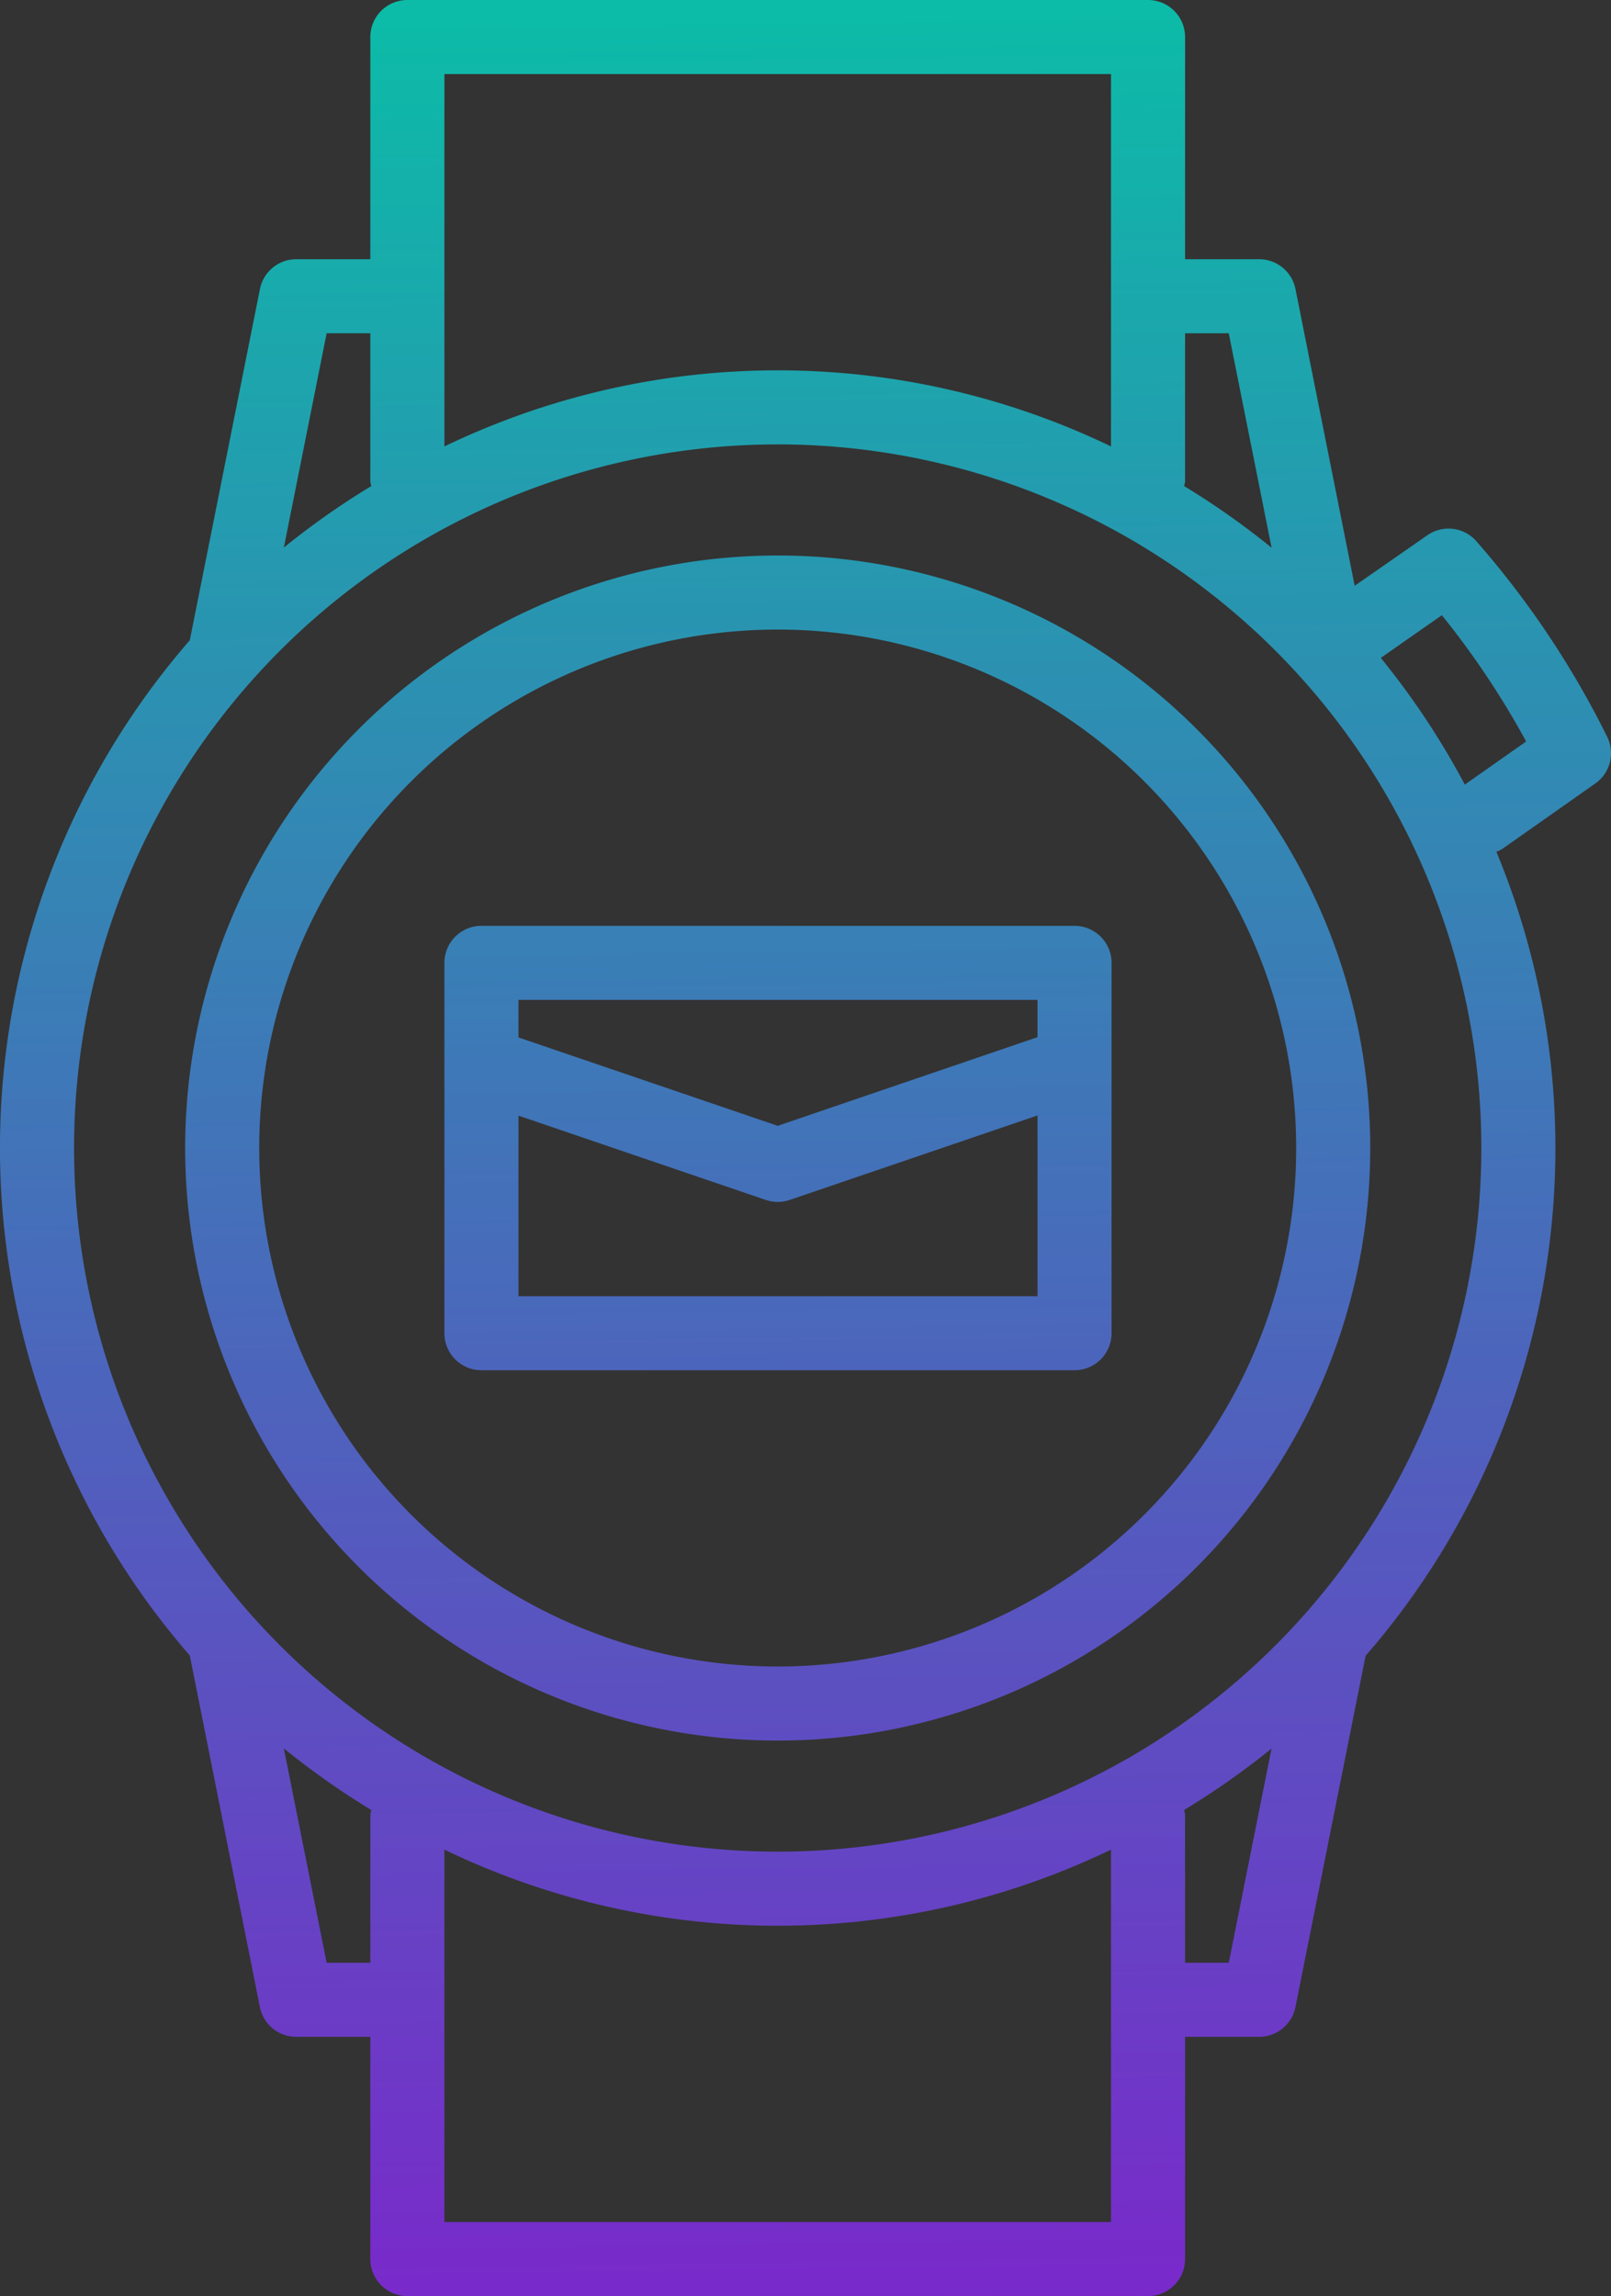
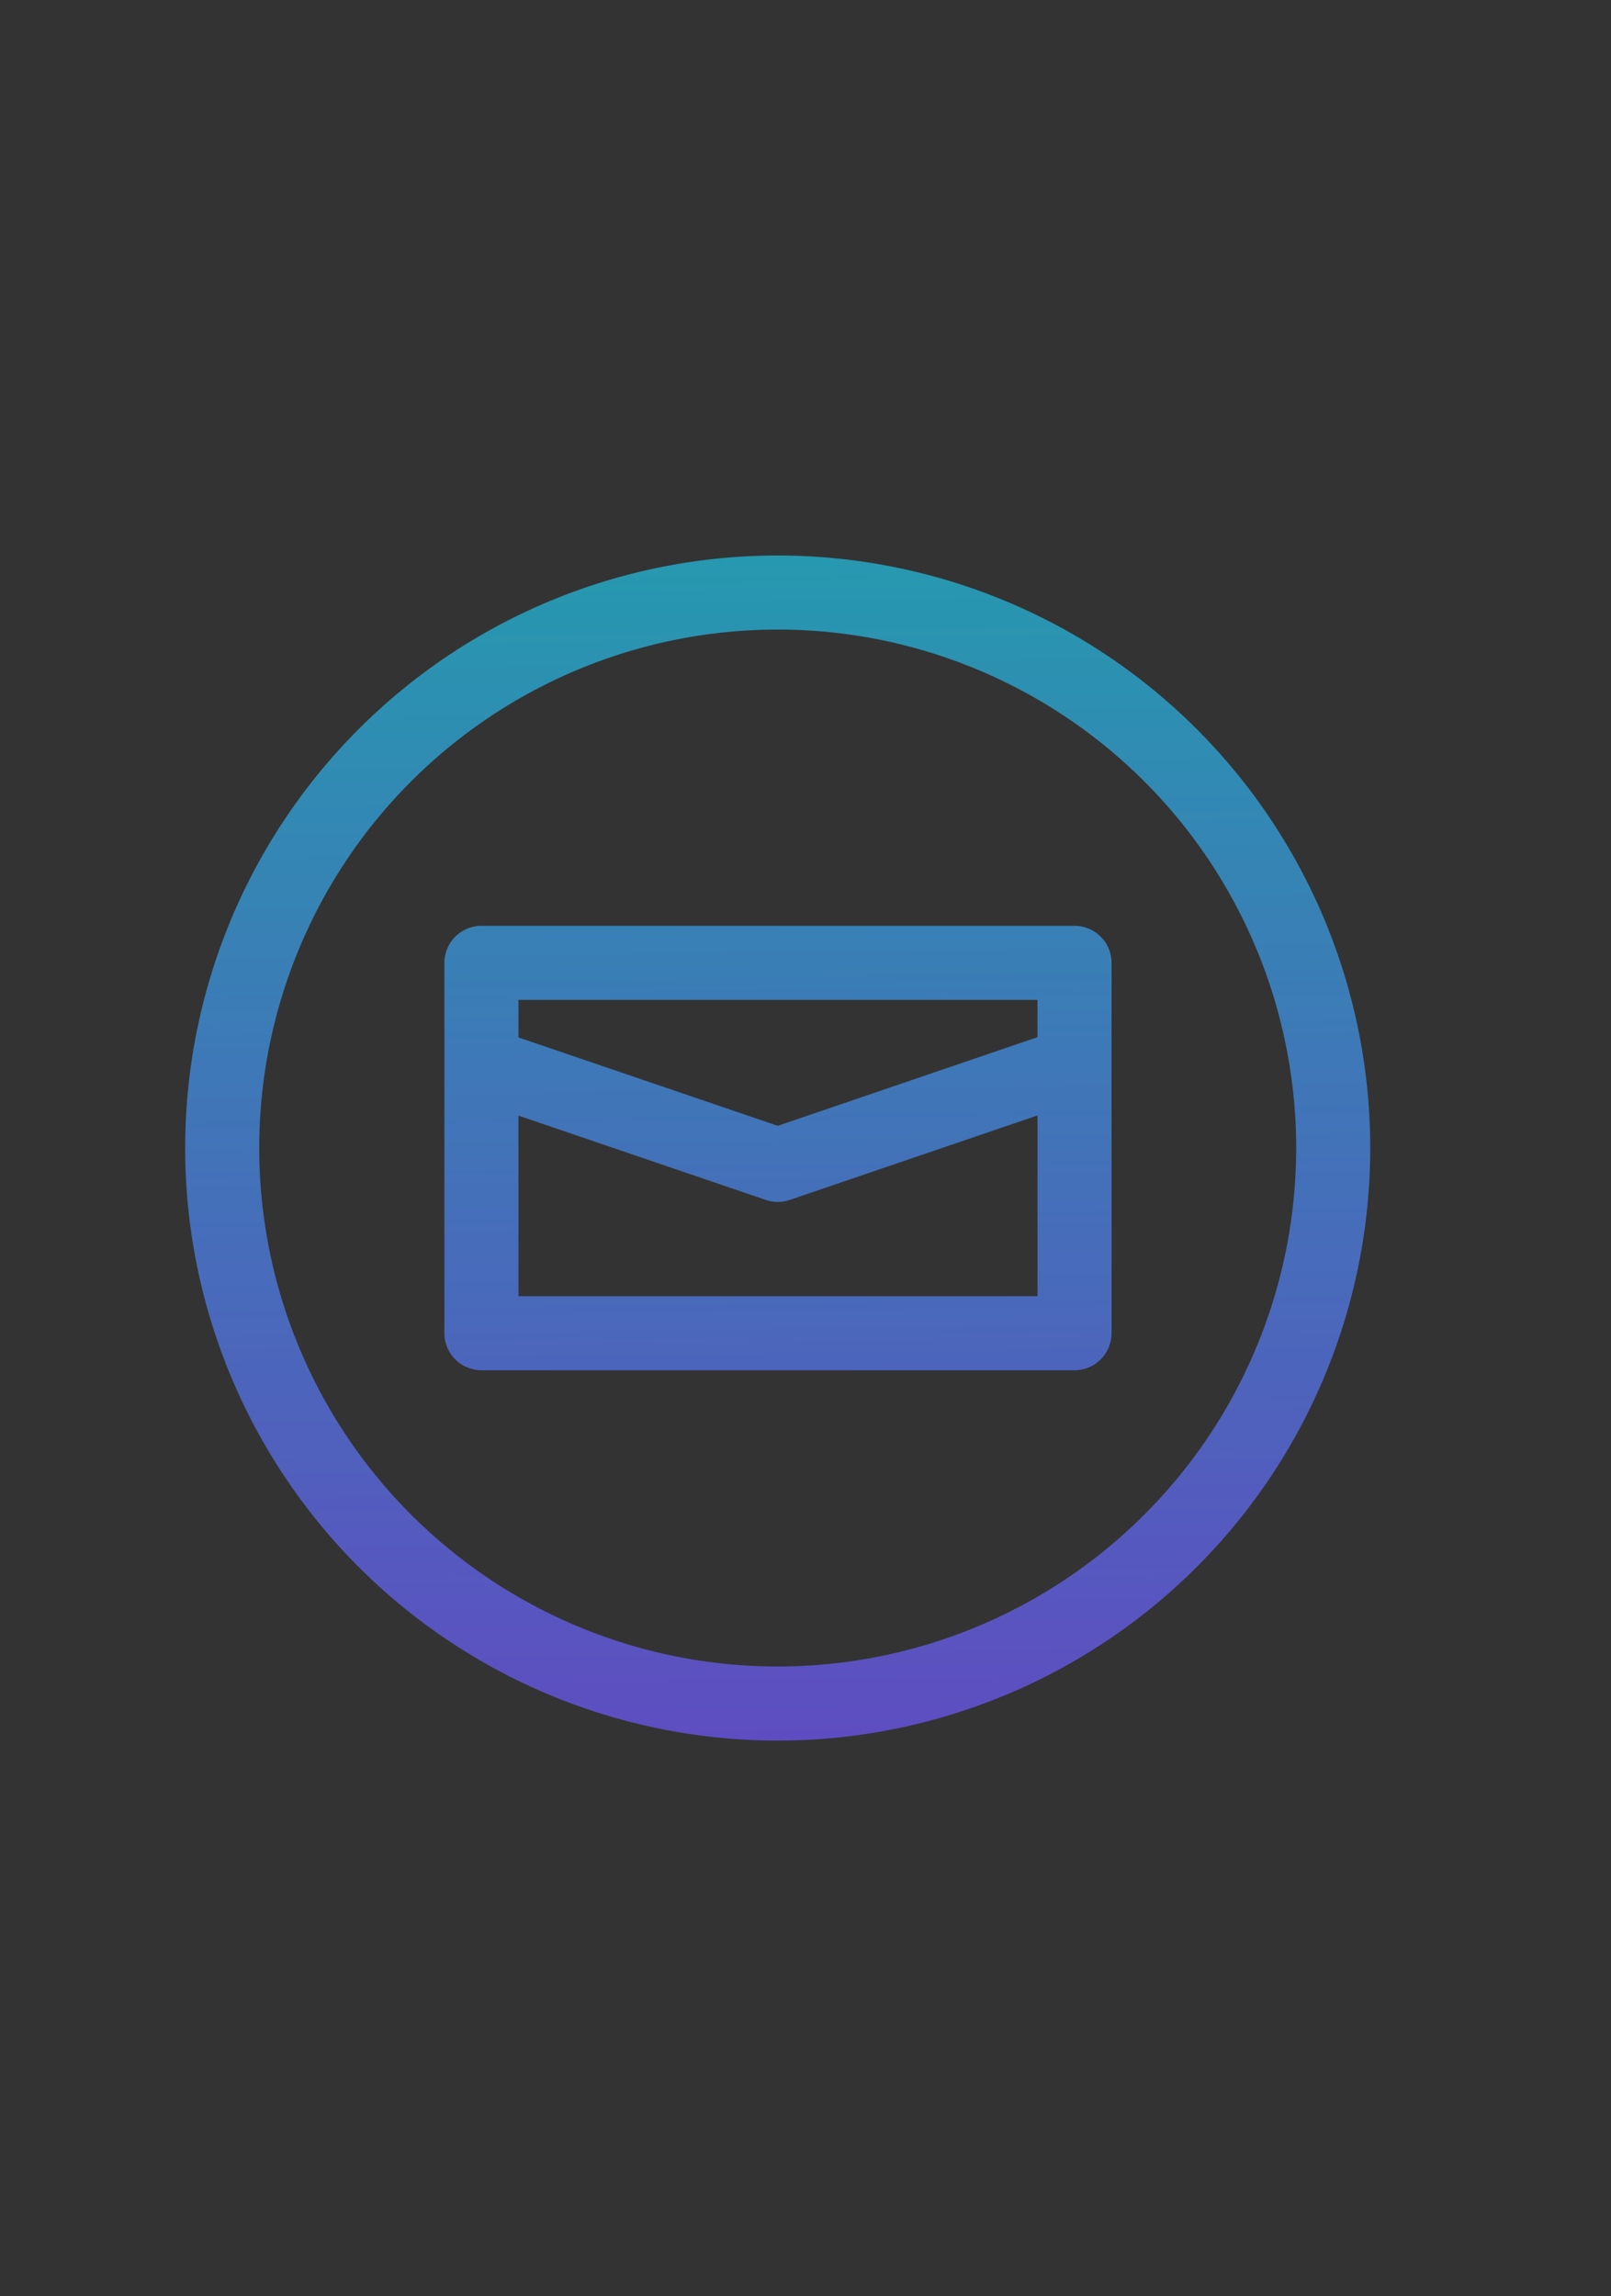
<svg xmlns="http://www.w3.org/2000/svg" xmlns:xlink="http://www.w3.org/1999/xlink" viewBox="0 0 348.01 496">
  <rect x="0" y="0" width="348.01" height="496" fill="#333333" stroke="none" />
  <defs>
    <style>.cls-1{opacity:0.8;}.cls-2{fill:url(#Безымянный_градиент_2);}.cls-3{fill:url(#Безымянный_градиент_2-2);}.cls-4{fill:url(#Безымянный_градиент_2-3);}</style>
    <linearGradient id="Безымянный_градиент_2" x1="238.51" y1="-6.99" x2="245.51" y2="504.96" gradientUnits="userSpaceOnUse">
      <stop offset="0" stop-color="#fff" />
      <stop offset="0" stop-color="#00e1c4" />
      <stop offset="1" stop-color="#8d24f1" />
    </linearGradient>
    <linearGradient id="Безымянный_градиент_2-2" x1="245.09" y1="-7.08" x2="252.09" y2="504.92" xlink:href="#Безымянный_градиент_2" />
    <linearGradient id="Безымянный_градиент_2-3" x1="238.57" y1="-6.99" x2="245.57" y2="505.01" xlink:href="#Безымянный_градиент_2" />
  </defs>
  <title>smart-watch</title>
  <g id="Слой_1" data-name="Слой 1" class="cls-1">
    <path class="cls-2" d="M242,120A128,128,0,1,0,370,248,128,128,0,0,0,242,120Zm0,240A112,112,0,1,1,354,248,112,112,0,0,1,242,360Z" transform="translate(-74)" />
-     <path class="cls-3" d="M418.59,169.27a8,8,0,0,0,2.61-10.07,196,196,0,0,0-28.27-42.28,8,8,0,0,0-10.6-1.29l-15.69,10.91L353.84,62.4A8,8,0,0,0,346,56H330V8a8,8,0,0,0-8-8H162a8,8,0,0,0-8,8V56H138a8,8,0,0,0-7.84,6.4L115,138.31a167.12,167.12,0,0,0,0,219.31l15.15,76A8,8,0,0,0,138,440h16v48a8,8,0,0,0,8,8H322a8,8,0,0,0,8-8V440h16a8,8,0,0,0,7.84-6.4L369,357.69A167.14,167.14,0,0,0,397.25,184a7.25,7.25,0,0,0,1.34-.66ZM339.44,72l9.25,46.32A169.33,169.33,0,0,0,329.79,105a7.19,7.19,0,0,0,.21-1V72ZM170,16H314V96.44a165.87,165.87,0,0,0-144,0ZM144.56,72H154v32a8.43,8.43,0,0,0,.21,1,169.69,169.69,0,0,0-18.89,13.28Zm0,352-9.25-46.32A169.69,169.69,0,0,0,154.21,391a8.43,8.43,0,0,0-.21,1v32ZM314,480H170V399.56a165.87,165.87,0,0,0,144,0Zm25.44-56H330V392a7.19,7.19,0,0,0-.21-1,169.33,169.33,0,0,0,18.89-13.28ZM242,400A152,152,0,1,1,394,248,152,152,0,0,1,242,400ZM372.28,142.12l13.19-9.22a181.14,181.14,0,0,1,18.21,27.28l-13.25,9.31A168.77,168.77,0,0,0,372.28,142.12Z" transform="translate(-74)" />
    <path class="cls-4" d="M306.12,200H178a8,8,0,0,0-8,8v80a8,8,0,0,0,8,8H306.12a8,8,0,0,0,8-8V208A8,8,0,0,0,306.12,200Zm-8,16v8.05L242,243.2l-56-19.09V216ZM186,280V241l53.42,18.21a7.92,7.92,0,0,0,5.17,0l53.54-18.25V280Z" transform="translate(-74)" />
  </g>
</svg>